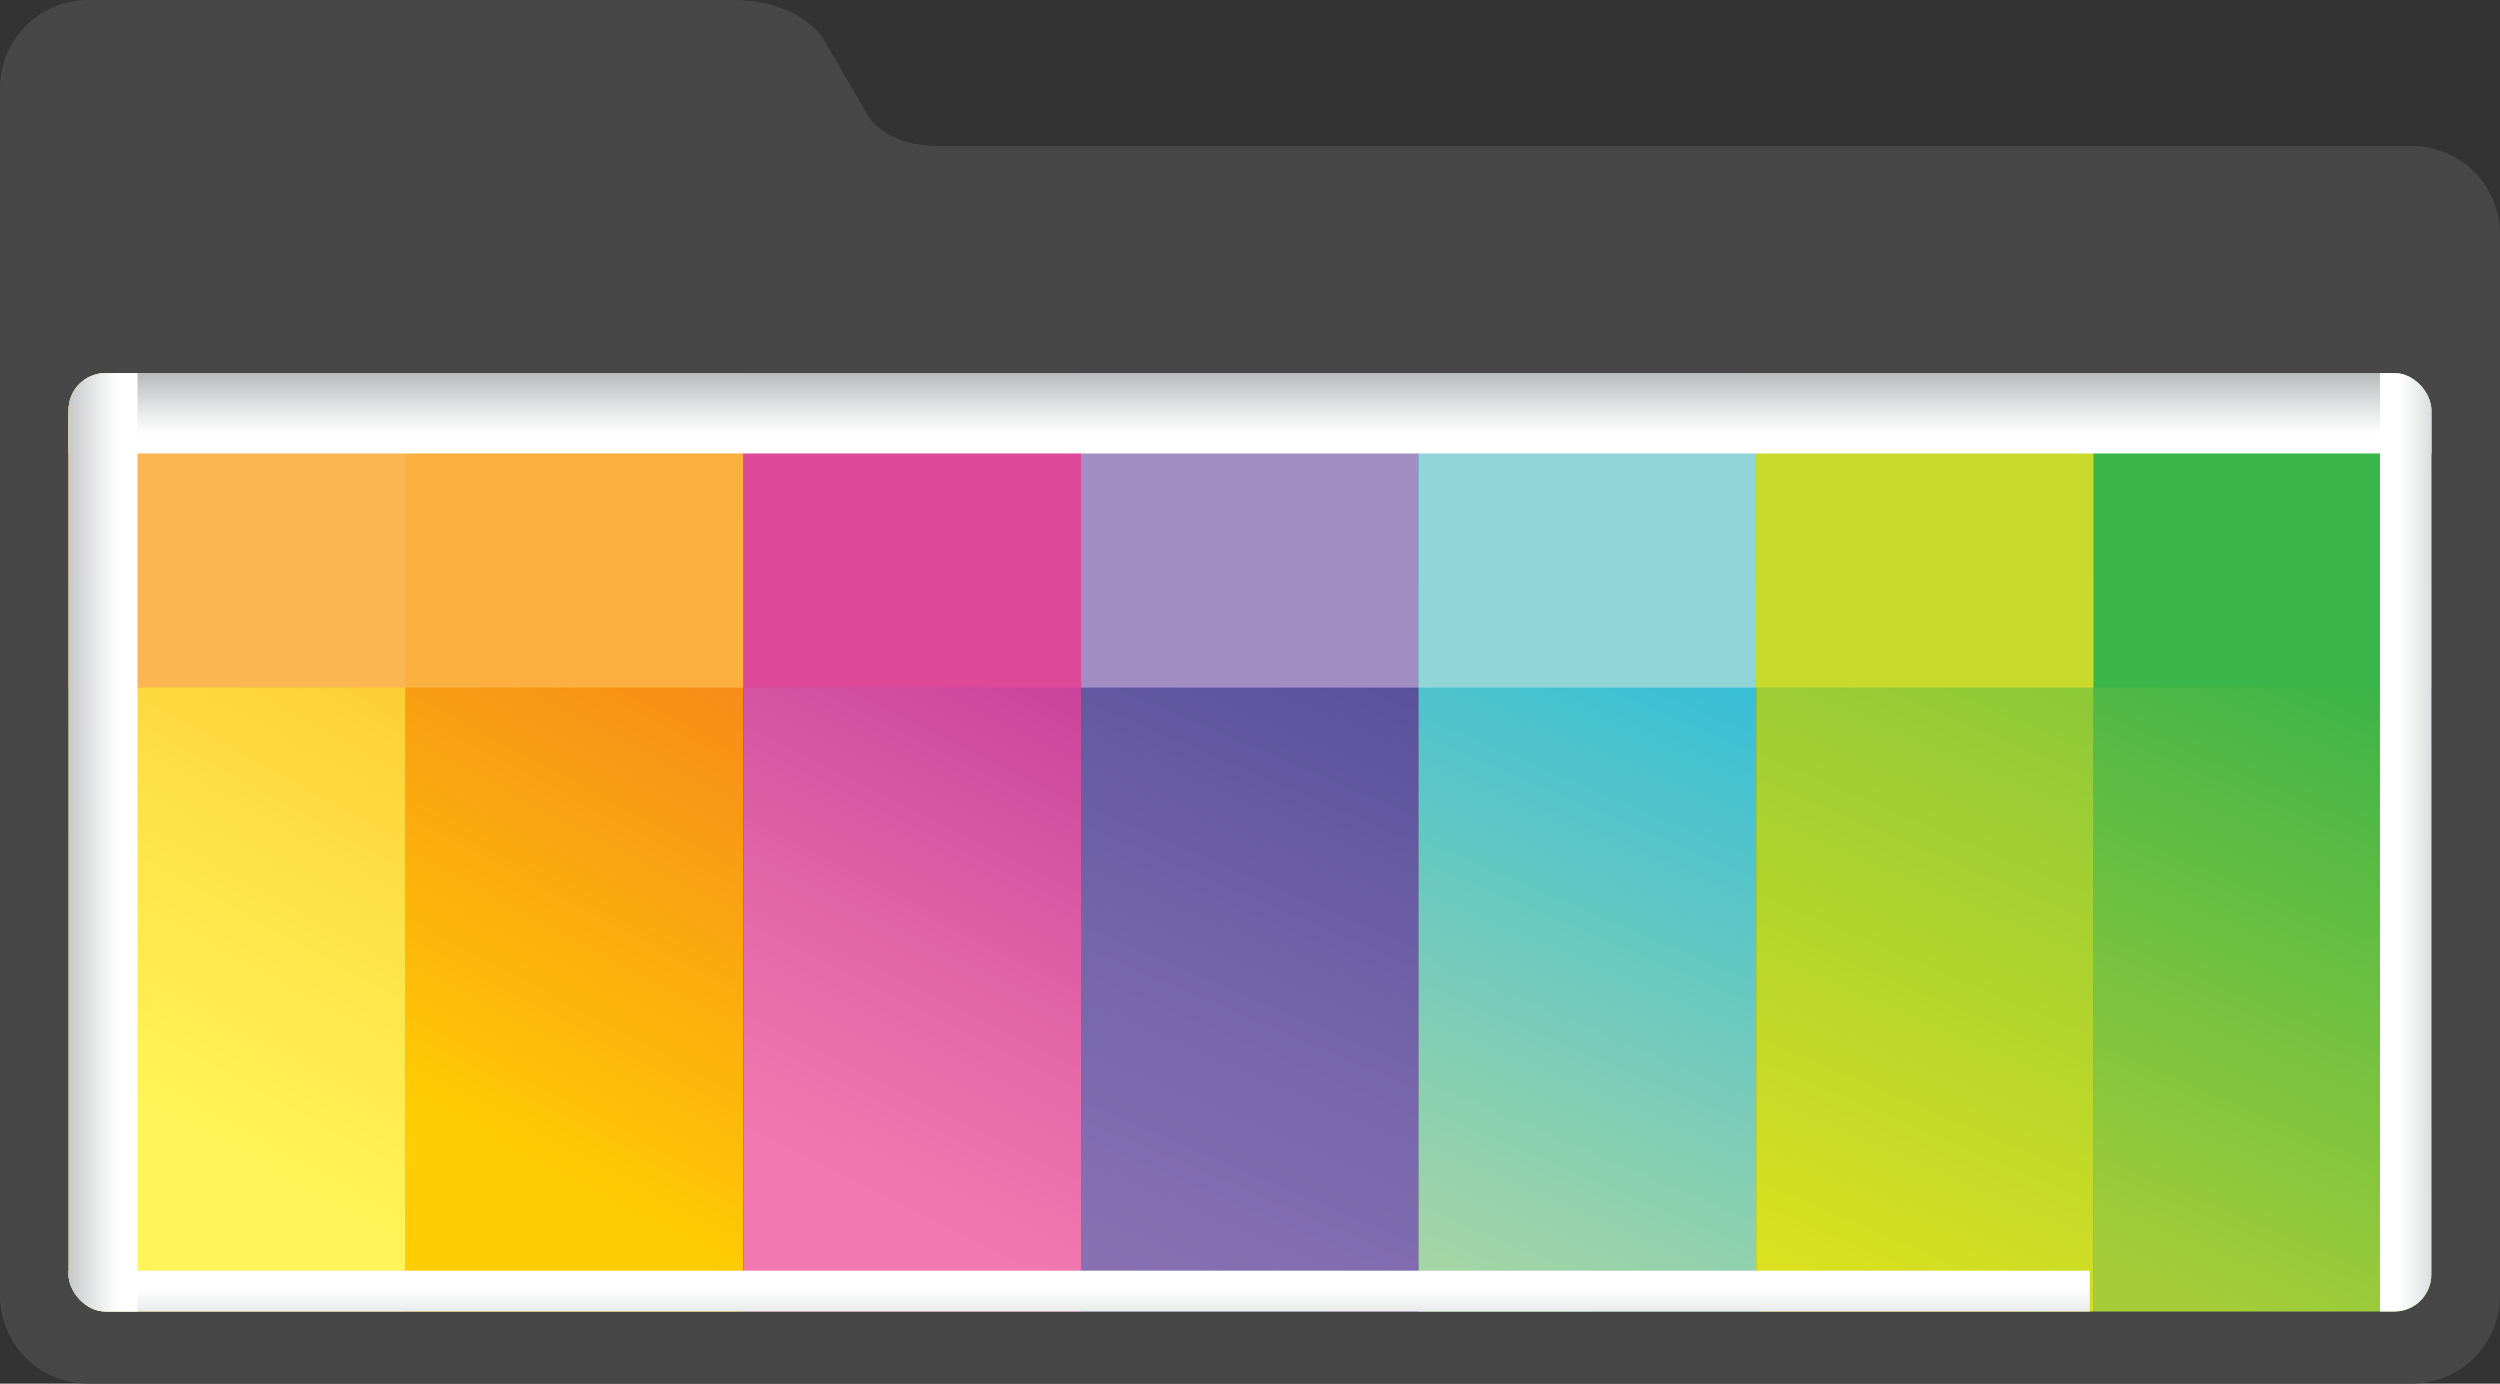
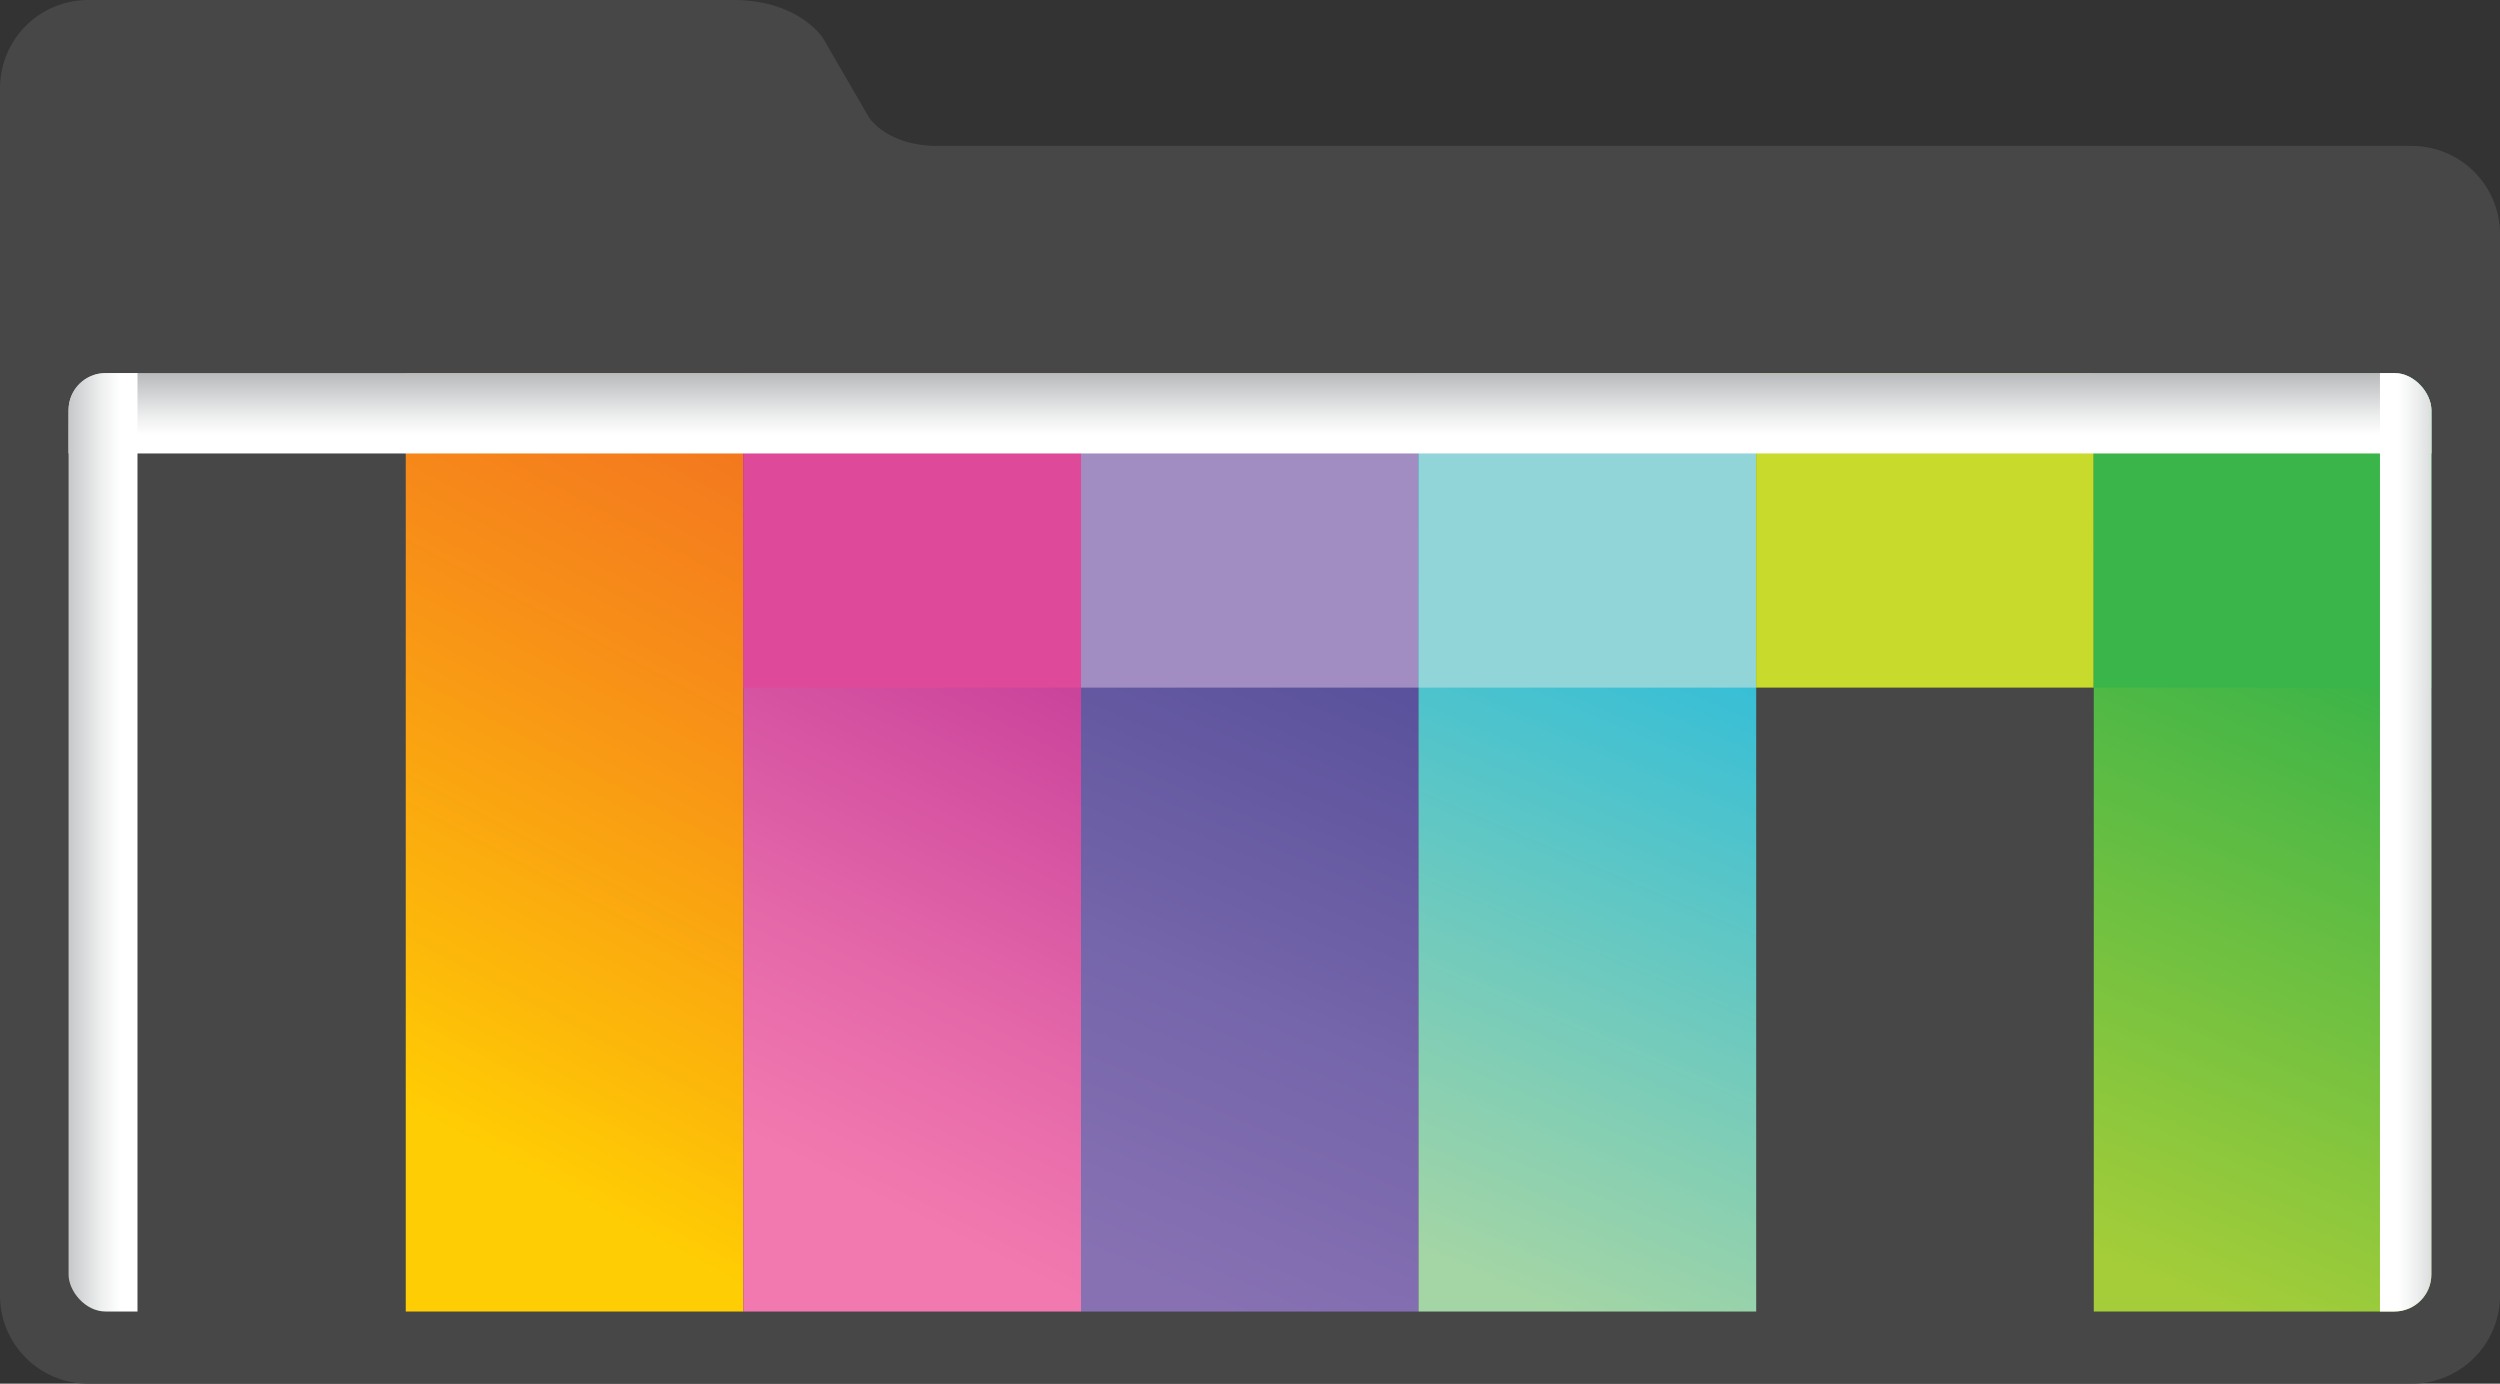
<svg xmlns="http://www.w3.org/2000/svg" xmlns:xlink="http://www.w3.org/1999/xlink" viewBox="0 0 436.77 241.74">
  <rect x="0" y="0" width="436.77" height="241.74" fill="#333333" stroke="none" />
  <defs>
    <style>.cls-1{fill:none;}.cls-2{isolation:isolate;}.cls-3{fill:#474747;}.cls-4{clip-path:url(#clip-path);}.cls-5{fill:#fff;}.cls-6{fill:url(#linear-gradient);}.cls-7{fill:url(#linear-gradient-2);}.cls-8{fill:url(#linear-gradient-3);}.cls-9{fill:url(#linear-gradient-4);}.cls-10{fill:#fcb651;}.cls-10,.cls-11,.cls-12,.cls-13,.cls-15,.cls-17,.cls-19,.cls-20,.cls-21,.cls-22,.cls-23{mix-blend-mode:multiply;}.cls-11{fill:#fbb040;}.cls-12{fill:#de499a;}.cls-13{fill:#a28dc2;}.cls-14{fill:url(#linear-gradient-5);}.cls-15{fill:#92d5d8;}.cls-16{fill:url(#linear-gradient-6);}.cls-17{fill:#c8da2b;}.cls-18{fill:url(#linear-gradient-7);}.cls-19{fill:#39b54a;}.cls-20{fill:url(#New_Gradient_Swatch_4);}.cls-21{fill:url(#New_Gradient_Swatch_4-2);}.cls-22{fill:url(#New_Gradient_Swatch_4-3);}.cls-23{fill:url(#New_Gradient_Swatch_4-4);}</style>
    <clipPath id="clip-path">
      <rect class="cls-1" x="11.98" y="65.18" width="412.8" height="163.95" rx="6.46" ry="6.46" />
    </clipPath>
    <linearGradient id="linear-gradient" x1="18.66" y1="189.17" x2="88.56" y2="61.93" gradientUnits="userSpaceOnUse">
      <stop offset="0" stop-color="#fff459" />
      <stop offset="0.32" stop-color="#fee247" />
      <stop offset="0.95" stop-color="#fcb51a" />
      <stop offset="1" stop-color="#fcb116" />
    </linearGradient>
    <linearGradient id="linear-gradient-2" x1="74.9" y1="195.63" x2="146.46" y2="61.25" gradientUnits="userSpaceOnUse">
      <stop offset="0" stop-color="#ffcd03" />
      <stop offset="0.13" stop-color="#fdbd08" />
      <stop offset="0.52" stop-color="#f89416" />
      <stop offset="0.82" stop-color="#f47a1e" />
      <stop offset="1" stop-color="#f37121" />
    </linearGradient>
    <linearGradient id="linear-gradient-3" x1="133.45" y1="199.84" x2="200.14" y2="65.9" gradientUnits="userSpaceOnUse">
      <stop offset="0" stop-color="#f179af" />
      <stop offset="0.25" stop-color="#e467a9" />
      <stop offset="0.74" stop-color="#c43a98" />
      <stop offset="1" stop-color="#b11f8e" />
    </linearGradient>
    <linearGradient id="linear-gradient-4" x1="188.13" y1="218.55" x2="255.49" y2="60.84" gradientUnits="userSpaceOnUse">
      <stop offset="0" stop-color="#8771b3" />
      <stop offset="0.3" stop-color="#7565aa" />
      <stop offset="0.89" stop-color="#484593" />
      <stop offset="1" stop-color="#3e3e8e" />
    </linearGradient>
    <linearGradient id="linear-gradient-5" x1="247.1" y1="218.55" x2="314.45" y2="60.84" gradientUnits="userSpaceOnUse">
      <stop offset="0" stop-color="#a4d5a5" />
      <stop offset="1" stop-color="#00b3f0" />
    </linearGradient>
    <linearGradient id="linear-gradient-6" x1="306.08" y1="218.55" x2="373.44" y2="60.84" gradientUnits="userSpaceOnUse">
      <stop offset="0" stop-color="#dbe120" />
      <stop offset="0.7" stop-color="#88c73a" />
      <stop offset="1" stop-color="#62bb46" />
    </linearGradient>
    <linearGradient id="linear-gradient-7" x1="365.07" y1="218.55" x2="432.42" y2="60.84" gradientUnits="userSpaceOnUse">
      <stop offset="0" stop-color="#a4cd39" />
      <stop offset="0.52" stop-color="#51b945" />
      <stop offset="1" stop-color="#00a651" />
    </linearGradient>
    <linearGradient id="New_Gradient_Swatch_4" x1="216.56" y1="76.01" x2="216.56" y2="57.92" gradientUnits="userSpaceOnUse">
      <stop offset="0" stop-color="#fff" />
      <stop offset="0.18" stop-color="#edeeee" />
      <stop offset="0.55" stop-color="#bfc0c2" />
      <stop offset="1" stop-color="#808285" />
    </linearGradient>
    <linearGradient id="New_Gradient_Swatch_4-2" x1="7161.62" y1="-255.72" x2="7161.62" y2="-273.81" gradientTransform="translate(-6977.17 493.76)" xlink:href="#New_Gradient_Swatch_4" />
    <linearGradient id="New_Gradient_Swatch_4-3" x1="3001.59" y1="-3084.29" x2="3001.59" y2="-3102.39" gradientTransform="translate(-2987.19 3237.63)" xlink:href="#New_Gradient_Swatch_4" />
    <linearGradient id="New_Gradient_Swatch_4-4" x1="3005.24" y1="3929.94" x2="3005.24" y2="3911.85" gradientTransform="matrix(1, 0, 0, -1, -2579.8, 4066.79)" xlink:href="#New_Gradient_Swatch_4" />
  </defs>
  <title>Ресурс 1</title>
  <g class="cls-2">
    <g id="Слой_2" data-name="Слой 2">
      <g id="Layer_1" data-name="Layer 1">
        <path class="cls-3" d="M436.77,226.33a15.41,15.41,0,0,1-15.41,15.41H15.41A15.41,15.41,0,0,1,0,226.33V66.94H0v-26H0V15.41A15.41,15.41,0,0,1,15.41,0h112.7c11.48,0,15.67,6.65,15.67,6.65l8,13.8s3.05,5.05,12.16,5.05H421.36a15.41,15.41,0,0,1,15.41,15.41Z" />
        <g class="cls-4">
          <path class="cls-5" d="M269.13,66.94" />
-           <rect class="cls-6" x="11.91" y="59.72" width="58.99" height="176.12" />
          <rect class="cls-7" x="70.89" y="59.72" width="58.99" height="176.12" />
          <rect class="cls-8" x="129.88" y="59.72" width="58.99" height="176.12" />
          <rect class="cls-9" x="188.86" y="59.72" width="58.99" height="176.12" />
-           <rect class="cls-10" x="11.91" y="59.72" width="58.99" height="60.41" />
-           <rect class="cls-11" x="70.89" y="59.72" width="58.99" height="60.41" />
          <rect class="cls-12" x="129.88" y="59.72" width="58.99" height="60.41" />
          <rect class="cls-13" x="188.86" y="59.72" width="58.99" height="60.41" />
          <rect class="cls-14" x="247.83" y="59.72" width="58.99" height="176.12" />
          <rect class="cls-15" x="247.83" y="59.72" width="58.99" height="60.41" />
-           <rect class="cls-16" x="306.81" y="59.72" width="58.99" height="176.12" />
          <rect class="cls-17" x="306.81" y="59.72" width="58.99" height="60.41" />
          <rect class="cls-18" x="365.8" y="59.72" width="58.99" height="176.12" />
          <rect class="cls-19" x="365.8" y="59.72" width="58.99" height="60.41" />
          <rect class="cls-20" x="2.86" y="59.97" width="427.41" height="19.25" />
-           <rect class="cls-21" x="3.8" y="222" width="361.3" height="19.25" transform="translate(368.89 463.25) rotate(180)" />
          <rect class="cls-22" x="-75.09" y="137.29" width="178.98" height="19.25" transform="translate(-132.52 161.31) rotate(-90)" />
          <rect class="cls-23" x="335.94" y="133.64" width="178.98" height="19.25" transform="translate(282.16 568.7) rotate(-90)" />
        </g>
      </g>
    </g>
  </g>
</svg>